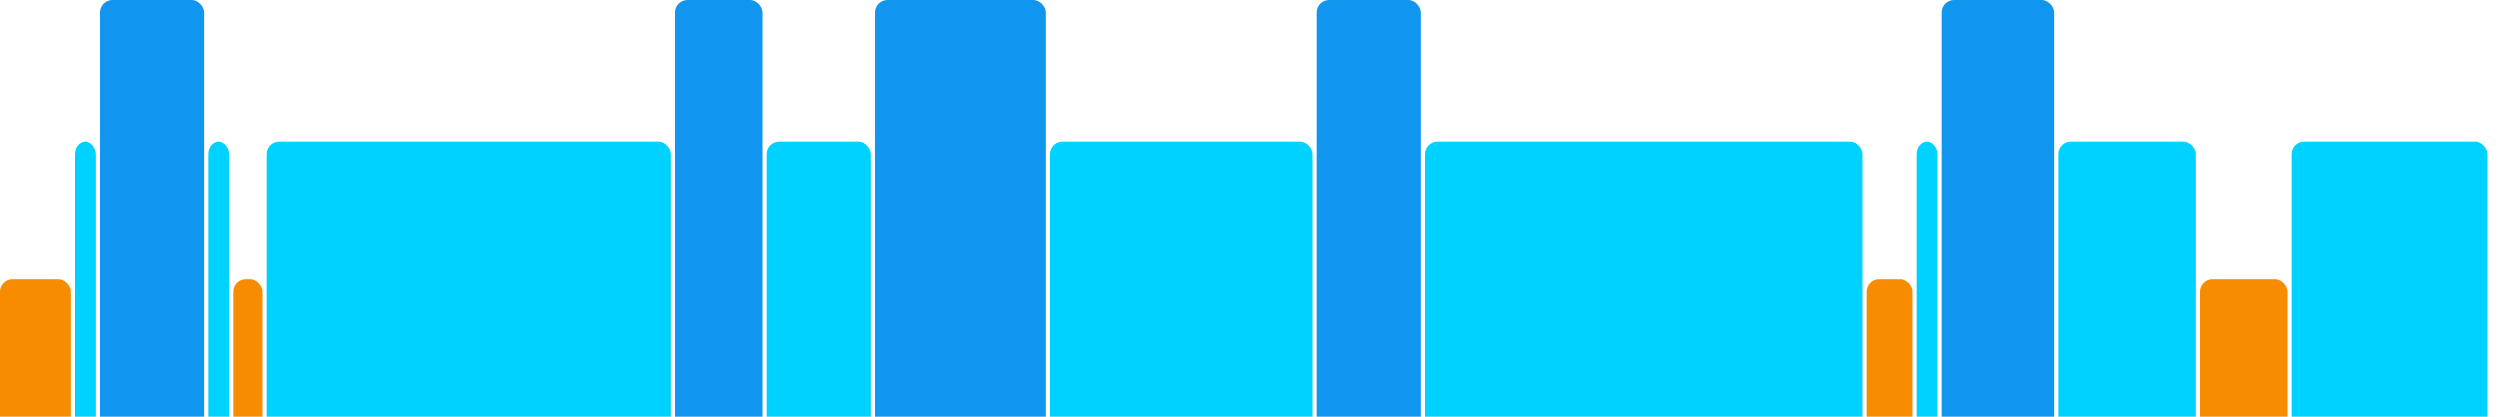
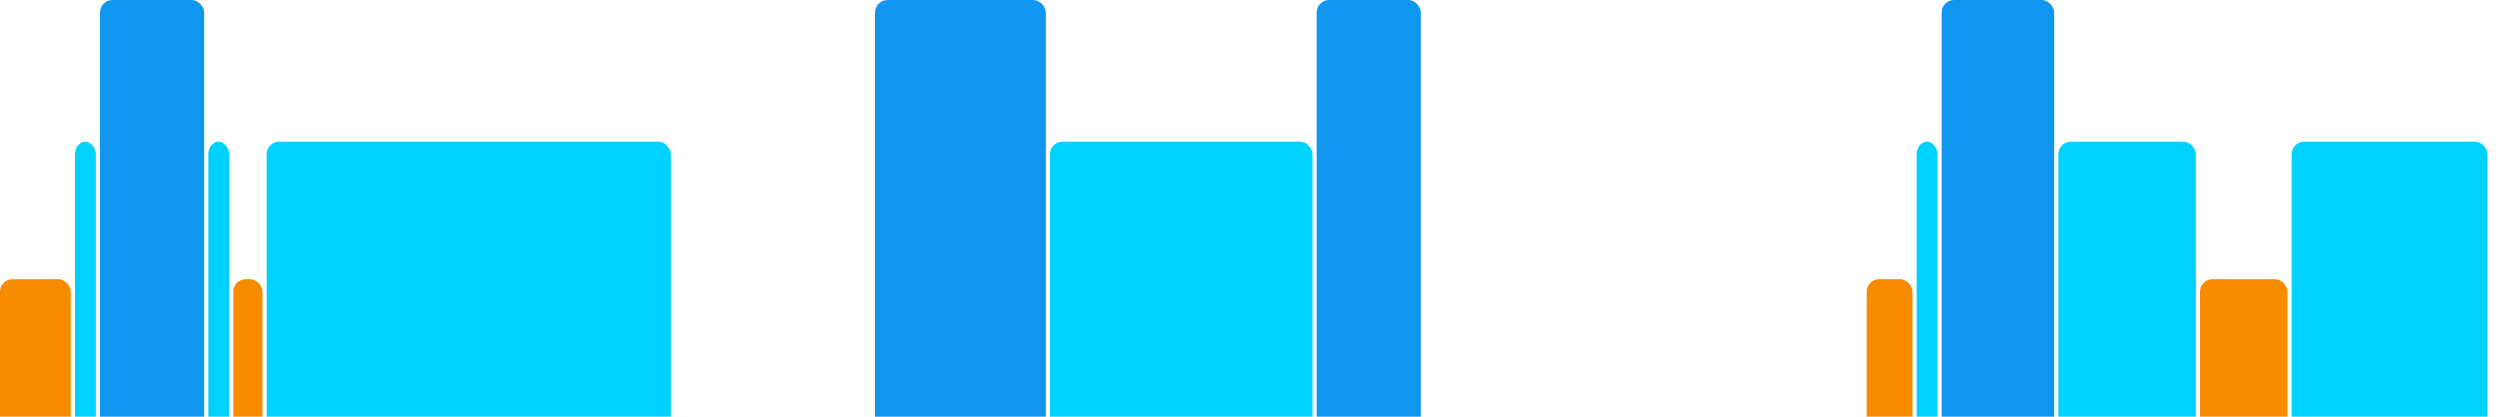
<svg xmlns="http://www.w3.org/2000/svg" version="1.1" baseProfile="full" width="600" height="100">
  <rect x="0" y="67" rx="3" ry="3" width="17" height="43" fill="rgb(248,140,0)" />
  <rect x="18" y="34" rx="3" ry="3" width="5" height="76" fill="rgb(0,210,255)" />
  <rect x="24" y="0" rx="3" ry="3" width="25" height="110" fill="rgb(17,150,239)" />
  <rect x="50" y="34" rx="3" ry="3" width="5" height="76" fill="rgb(0,210,255)" />
  <rect x="56" y="67" rx="3" ry="3" width="7" height="43" fill="rgb(248,140,0)" />
  <rect x="64" y="34" rx="3" ry="3" width="97" height="76" fill="rgb(0,210,255)" />
-   <rect x="162" y="0" rx="3" ry="3" width="21" height="110" fill="rgb(17,150,239)" />
-   <rect x="184" y="34" rx="3" ry="3" width="25" height="76" fill="rgb(0,210,255)" />
  <rect x="210" y="0" rx="3" ry="3" width="41" height="110" fill="rgb(17,150,239)" />
  <rect x="252" y="34" rx="3" ry="3" width="63" height="76" fill="rgb(0,210,255)" />
  <rect x="316" y="0" rx="3" ry="3" width="25" height="110" fill="rgb(17,150,239)" />
-   <rect x="342" y="34" rx="3" ry="3" width="105" height="76" fill="rgb(0,210,255)" />
  <rect x="448" y="67" rx="3" ry="3" width="11" height="43" fill="rgb(248,140,0)" />
  <rect x="460" y="34" rx="3" ry="3" width="5" height="76" fill="rgb(0,210,255)" />
  <rect x="466" y="0" rx="3" ry="3" width="27" height="110" fill="rgb(17,150,239)" />
  <rect x="494" y="34" rx="3" ry="3" width="33" height="76" fill="rgb(0,210,255)" />
  <rect x="528" y="67" rx="3" ry="3" width="21" height="43" fill="rgb(248,140,0)" />
  <rect x="550" y="34" rx="3" ry="3" width="47" height="76" fill="rgb(0,210,255)" />
</svg>